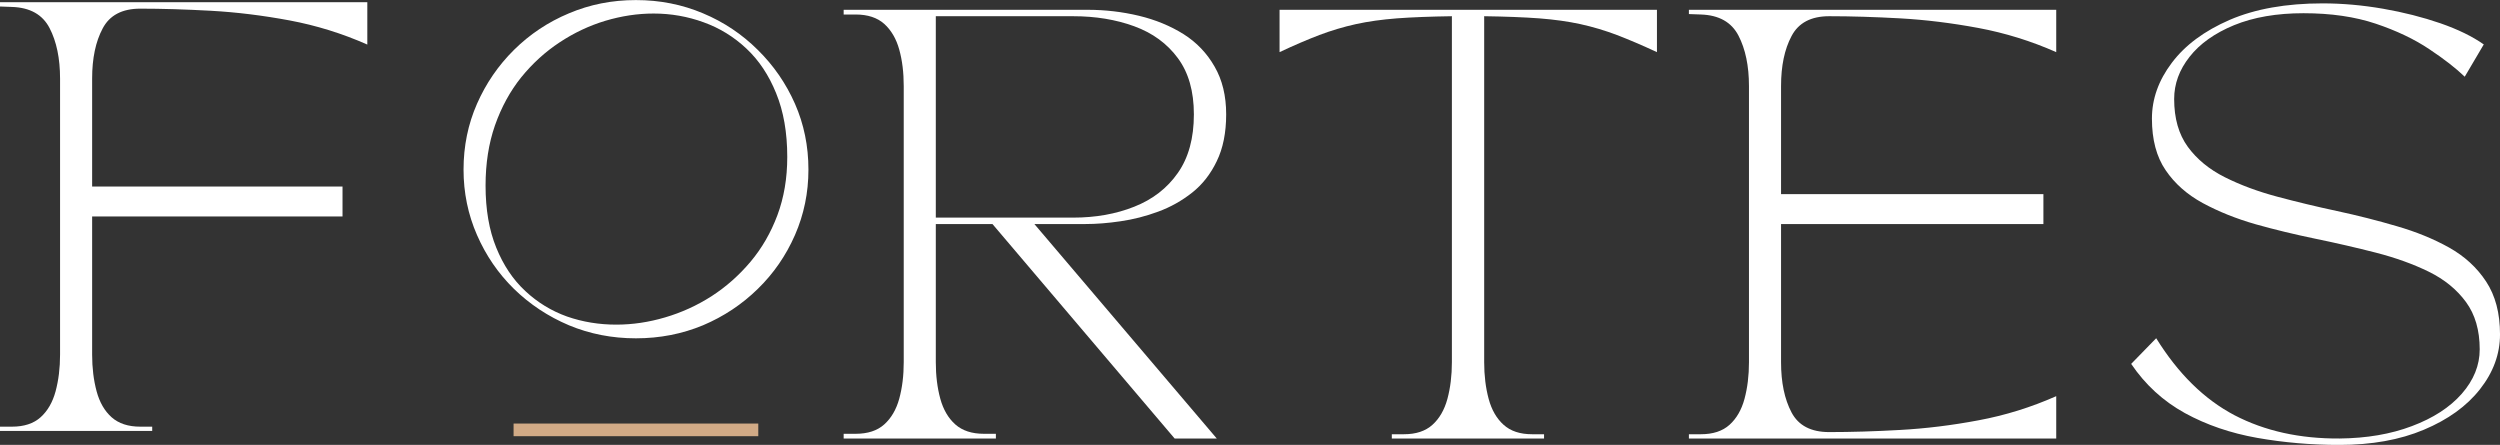
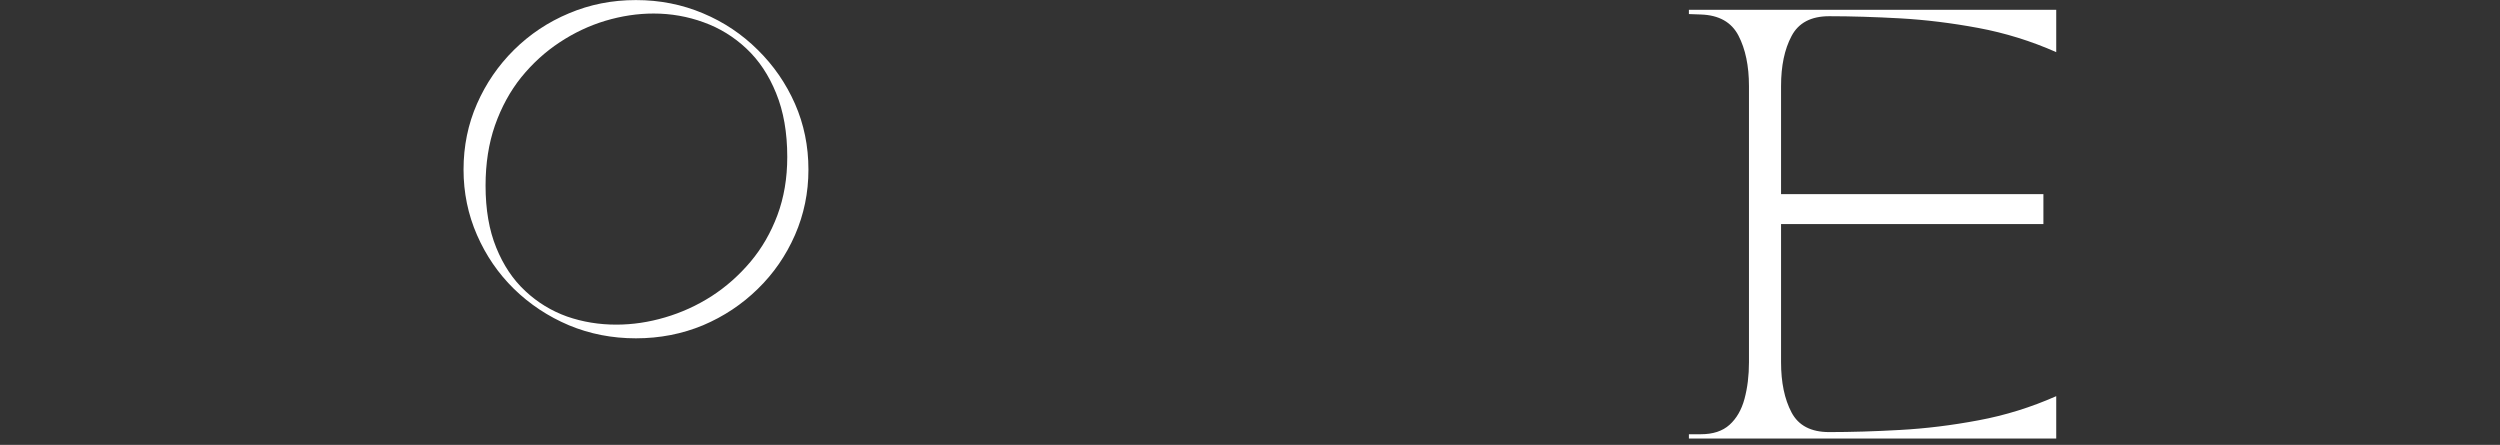
<svg xmlns="http://www.w3.org/2000/svg" zoomAndPan="magnify" preserveAspectRatio="xMidYMid meet" version="1.2" viewBox="94.47 165.59 182.69 32.51">
  <rect x="94.47" y="165.59" width="182.69" height="32.51" fill="#333333" stroke="none" />
  <defs />
  <g id="66a5b250b0">
    <g style="fill:#ffffff;fill-opacity:1;">
      <g transform="translate(93.531, 197.081)">
-         <path style="stroke:none" d="M 12.062 0 L 0.938 0 L 0.938 -0.312 L 1.812 -0.312 C 2.695 -0.312 3.395 -0.539 3.906 -1 C 4.414 -1.457 4.781 -2.086 5 -2.891 C 5.219 -3.703 5.328 -4.598 5.328 -5.578 L 5.328 -25.75 C 5.328 -27.227 5.07 -28.457 4.562 -29.438 C 4.051 -30.426 3.133 -30.941 1.812 -30.984 L 0.938 -31.016 L 0.938 -31.328 L 27.781 -31.328 L 27.781 -28.234 C 25.945 -29.047 24.051 -29.633 22.094 -30 C 20.145 -30.363 18.238 -30.598 16.375 -30.703 C 14.52 -30.805 12.789 -30.859 11.188 -30.859 C 9.863 -30.859 8.945 -30.375 8.438 -29.406 C 7.926 -28.445 7.672 -27.227 7.672 -25.75 L 7.672 -17.859 L 25.969 -17.859 L 25.969 -15.672 L 7.672 -15.672 L 7.672 -5.578 C 7.672 -4.598 7.781 -3.703 8 -2.891 C 8.219 -2.086 8.582 -1.457 9.094 -1 C 9.613 -0.539 10.312 -0.312 11.188 -0.312 L 12.062 -0.312 Z M 12.062 0 " />
-       </g>
+         </g>
    </g>
    <g style="fill:#ffffff;fill-opacity:1;">
      <g transform="translate(155.183, 197.634)">
-         <path style="stroke:none" d="M 0.938 0 L 0.938 -0.344 L 1.812 -0.344 C 2.695 -0.344 3.395 -0.57 3.906 -1.031 C 4.414 -1.488 4.781 -2.113 5 -2.906 C 5.219 -3.707 5.328 -4.598 5.328 -5.578 L 5.328 -25.75 C 5.328 -26.75 5.219 -27.641 5 -28.422 C 4.781 -29.211 4.414 -29.836 3.906 -30.297 C 3.395 -30.754 2.695 -30.984 1.812 -30.984 L 0.938 -30.984 L 0.938 -31.328 L 18.766 -31.328 C 20.055 -31.328 21.305 -31.18 22.516 -30.891 C 23.734 -30.598 24.82 -30.148 25.781 -29.547 C 26.738 -28.941 27.492 -28.148 28.047 -27.172 C 28.609 -26.203 28.891 -25.039 28.891 -23.688 C 28.891 -22.344 28.66 -21.203 28.203 -20.266 C 27.754 -19.328 27.156 -18.562 26.406 -17.969 C 25.656 -17.375 24.828 -16.91 23.922 -16.578 C 23.016 -16.242 22.098 -16.008 21.172 -15.875 C 20.254 -15.738 19.398 -15.672 18.609 -15.672 L 14.875 -15.672 L 28.203 0 L 25.125 0 L 11.812 -15.672 L 7.672 -15.672 L 7.672 -5.578 C 7.672 -4.598 7.781 -3.707 8 -2.906 C 8.219 -2.113 8.582 -1.488 9.094 -1.031 C 9.613 -0.57 10.312 -0.344 11.188 -0.344 L 12.062 -0.344 L 12.062 0 Z M 7.672 -16.141 L 17.703 -16.141 C 19.348 -16.141 20.836 -16.406 22.172 -16.938 C 23.516 -17.469 24.578 -18.289 25.359 -19.406 C 26.141 -20.52 26.531 -21.945 26.531 -23.688 C 26.531 -25.375 26.141 -26.742 25.359 -27.797 C 24.578 -28.859 23.516 -29.633 22.172 -30.125 C 20.836 -30.613 19.348 -30.859 17.703 -30.859 L 7.672 -30.859 Z M 7.672 -16.141 " />
-       </g>
+         </g>
    </g>
    <g style="fill:#ffffff;fill-opacity:1;">
      <g transform="translate(187.037, 197.634)">
-         <path style="stroke:none" d="M 0.938 -28.234 L 0.938 -31.328 L 28.516 -31.328 L 28.516 -28.234 C 27.441 -28.734 26.469 -29.148 25.594 -29.484 C 24.719 -29.816 23.828 -30.082 22.922 -30.281 C 22.023 -30.477 21.02 -30.617 19.906 -30.703 C 18.789 -30.785 17.453 -30.836 15.891 -30.859 L 15.891 -5.578 C 15.891 -4.598 16 -3.703 16.219 -2.891 C 16.438 -2.086 16.801 -1.457 17.312 -1 C 17.82 -0.539 18.516 -0.312 19.391 -0.312 L 20.266 -0.312 L 20.266 0 L 9.141 0 L 9.141 -0.312 L 10.031 -0.312 C 10.906 -0.312 11.598 -0.539 12.109 -1 C 12.617 -1.457 12.984 -2.086 13.203 -2.891 C 13.422 -3.703 13.531 -4.598 13.531 -5.578 L 13.531 -30.859 C 11.969 -30.836 10.629 -30.785 9.516 -30.703 C 8.41 -30.617 7.41 -30.477 6.516 -30.281 C 5.617 -30.082 4.727 -29.816 3.844 -29.484 C 2.969 -29.148 2 -28.734 0.938 -28.234 Z M 0.938 -28.234 " />
-       </g>
+         </g>
    </g>
    <g style="fill:#ffffff;fill-opacity:1;">
      <g transform="translate(216.95, 197.634)">
        <path style="stroke:none" d="M 0.938 -31.328 L 27.781 -31.328 L 27.781 -28.234 C 25.945 -29.047 24.051 -29.633 22.094 -30 C 20.145 -30.363 18.238 -30.598 16.375 -30.703 C 14.52 -30.805 12.789 -30.859 11.188 -30.859 C 9.863 -30.859 8.945 -30.375 8.438 -29.406 C 7.926 -28.445 7.672 -27.227 7.672 -25.75 L 7.672 -17.859 L 26.844 -17.859 L 26.844 -15.672 L 7.672 -15.672 L 7.672 -5.578 C 7.672 -4.098 7.926 -2.875 8.438 -1.906 C 8.945 -0.945 9.863 -0.469 11.188 -0.469 C 12.789 -0.469 14.52 -0.52 16.375 -0.625 C 18.238 -0.727 20.145 -0.961 22.094 -1.328 C 24.051 -1.691 25.945 -2.281 27.781 -3.094 L 27.781 0 L 0.938 0 L 0.938 -0.312 L 1.812 -0.312 C 2.695 -0.312 3.395 -0.539 3.906 -1 C 4.414 -1.457 4.781 -2.086 5 -2.891 C 5.219 -3.703 5.328 -4.598 5.328 -5.578 L 5.328 -25.75 C 5.328 -27.227 5.07 -28.457 4.562 -29.438 C 4.051 -30.426 3.133 -30.941 1.812 -30.984 L 0.938 -31.016 Z M 0.938 -31.328 " />
      </g>
    </g>
    <g style="fill:#ffffff;fill-opacity:1;">
      <g transform="translate(247.708, 197.634)">
-         <path style="stroke:none" d="M 2.5 -5.453 L 4.328 -7.328 C 5.93 -4.742 7.836 -2.867 10.047 -1.703 C 12.266 -0.547 14.828 0.02 17.734 0 C 19.711 -0.02 21.473 -0.32 23.016 -0.906 C 24.566 -1.488 25.781 -2.273 26.656 -3.266 C 27.531 -4.266 27.969 -5.348 27.969 -6.516 C 27.969 -7.91 27.633 -9.062 26.969 -9.969 C 26.301 -10.883 25.395 -11.625 24.25 -12.188 C 23.102 -12.75 21.816 -13.211 20.391 -13.578 C 18.973 -13.941 17.504 -14.281 15.984 -14.594 C 14.473 -14.906 13.008 -15.258 11.594 -15.656 C 10.176 -16.062 8.891 -16.578 7.734 -17.203 C 6.586 -17.828 5.68 -18.629 5.016 -19.609 C 4.348 -20.586 4.016 -21.844 4.016 -23.375 C 4.016 -24.812 4.5 -26.172 5.469 -27.453 C 6.438 -28.742 7.848 -29.789 9.703 -30.594 C 11.566 -31.395 13.828 -31.797 16.484 -31.797 C 17.941 -31.797 19.414 -31.664 20.906 -31.406 C 22.406 -31.145 23.801 -30.789 25.094 -30.344 C 26.383 -29.895 27.441 -29.379 28.266 -28.797 L 26.875 -26.438 C 26.227 -27.062 25.363 -27.734 24.281 -28.453 C 23.195 -29.18 21.895 -29.801 20.375 -30.312 C 18.863 -30.82 17.102 -31.078 15.094 -31.078 C 13.133 -31.078 11.441 -30.785 10.016 -30.203 C 8.598 -29.617 7.516 -28.848 6.766 -27.891 C 6.016 -26.941 5.641 -25.914 5.641 -24.812 C 5.641 -23.395 5.973 -22.227 6.641 -21.312 C 7.305 -20.406 8.207 -19.664 9.344 -19.094 C 10.488 -18.52 11.766 -18.047 13.172 -17.672 C 14.578 -17.297 16.031 -16.945 17.531 -16.625 C 19.039 -16.301 20.5 -15.93 21.906 -15.516 C 23.32 -15.109 24.598 -14.586 25.734 -13.953 C 26.867 -13.316 27.77 -12.488 28.438 -11.469 C 29.113 -10.445 29.453 -9.16 29.453 -7.609 C 29.453 -6.172 28.961 -4.832 27.984 -3.594 C 27.016 -2.363 25.648 -1.379 23.891 -0.641 C 22.141 0.098 20.078 0.469 17.703 0.469 C 15.648 0.469 13.648 0.297 11.703 -0.047 C 9.766 -0.391 8.004 -0.992 6.422 -1.859 C 4.836 -2.734 3.531 -3.93 2.5 -5.453 Z M 2.5 -5.453 " />
-       </g>
+         </g>
    </g>
    <g style="fill:#ffffff;fill-opacity:1;">
      <g transform="translate(126.422, 189.954)">
        <path style="stroke:none" d="M 3.531 -10.797 C 3.531 -9.055 3.789 -7.547 4.312 -6.266 C 4.832 -4.984 5.539 -3.926 6.438 -3.094 C 7.332 -2.258 8.348 -1.641 9.484 -1.234 C 10.629 -0.836 11.828 -0.641 13.078 -0.641 C 14.266 -0.641 15.457 -0.816 16.656 -1.172 C 17.852 -1.523 18.984 -2.039 20.047 -2.719 C 21.109 -3.406 22.055 -4.242 22.891 -5.234 C 23.723 -6.223 24.379 -7.359 24.859 -8.641 C 25.336 -9.922 25.578 -11.336 25.578 -12.891 C 25.578 -14.68 25.305 -16.234 24.766 -17.547 C 24.234 -18.867 23.508 -19.957 22.594 -20.812 C 21.676 -21.676 20.633 -22.316 19.469 -22.734 C 18.301 -23.16 17.082 -23.375 15.812 -23.375 C 14.633 -23.375 13.457 -23.195 12.281 -22.844 C 11.102 -22.488 9.988 -21.961 8.938 -21.266 C 7.895 -20.578 6.961 -19.727 6.141 -18.719 C 5.328 -17.707 4.688 -16.535 4.219 -15.203 C 3.758 -13.879 3.531 -12.41 3.531 -10.797 Z M 1.922 -11.969 C 1.922 -13.688 2.25 -15.289 2.906 -16.781 C 3.562 -18.27 4.461 -19.582 5.609 -20.719 C 6.766 -21.863 8.102 -22.754 9.625 -23.391 C 11.145 -24.035 12.773 -24.359 14.516 -24.359 C 16.266 -24.359 17.898 -24.035 19.422 -23.391 C 20.941 -22.754 22.273 -21.863 23.422 -20.719 C 24.578 -19.582 25.484 -18.27 26.141 -16.781 C 26.797 -15.289 27.125 -13.688 27.125 -11.969 C 27.125 -10.281 26.797 -8.688 26.141 -7.188 C 25.484 -5.688 24.578 -4.375 23.422 -3.25 C 22.273 -2.125 20.941 -1.238 19.422 -0.594 C 17.898 0.039 16.266 0.359 14.516 0.359 C 12.773 0.359 11.145 0.039 9.625 -0.594 C 8.102 -1.238 6.766 -2.125 5.609 -3.25 C 4.461 -4.375 3.562 -5.688 2.906 -7.188 C 2.25 -8.688 1.922 -10.281 1.922 -11.969 Z M 1.922 -11.969 " />
      </g>
    </g>
-     <path style="fill:none;stroke-width:2;stroke-linecap:butt;stroke-linejoin:miter;stroke:#d1aa86;stroke-opacity:1;stroke-miterlimit:4;" d="M 0.004 0.996 L 38.71 0.996 " transform="matrix(0.462,0,0,0.462,131.998,196.543)" />
  </g>
</svg>